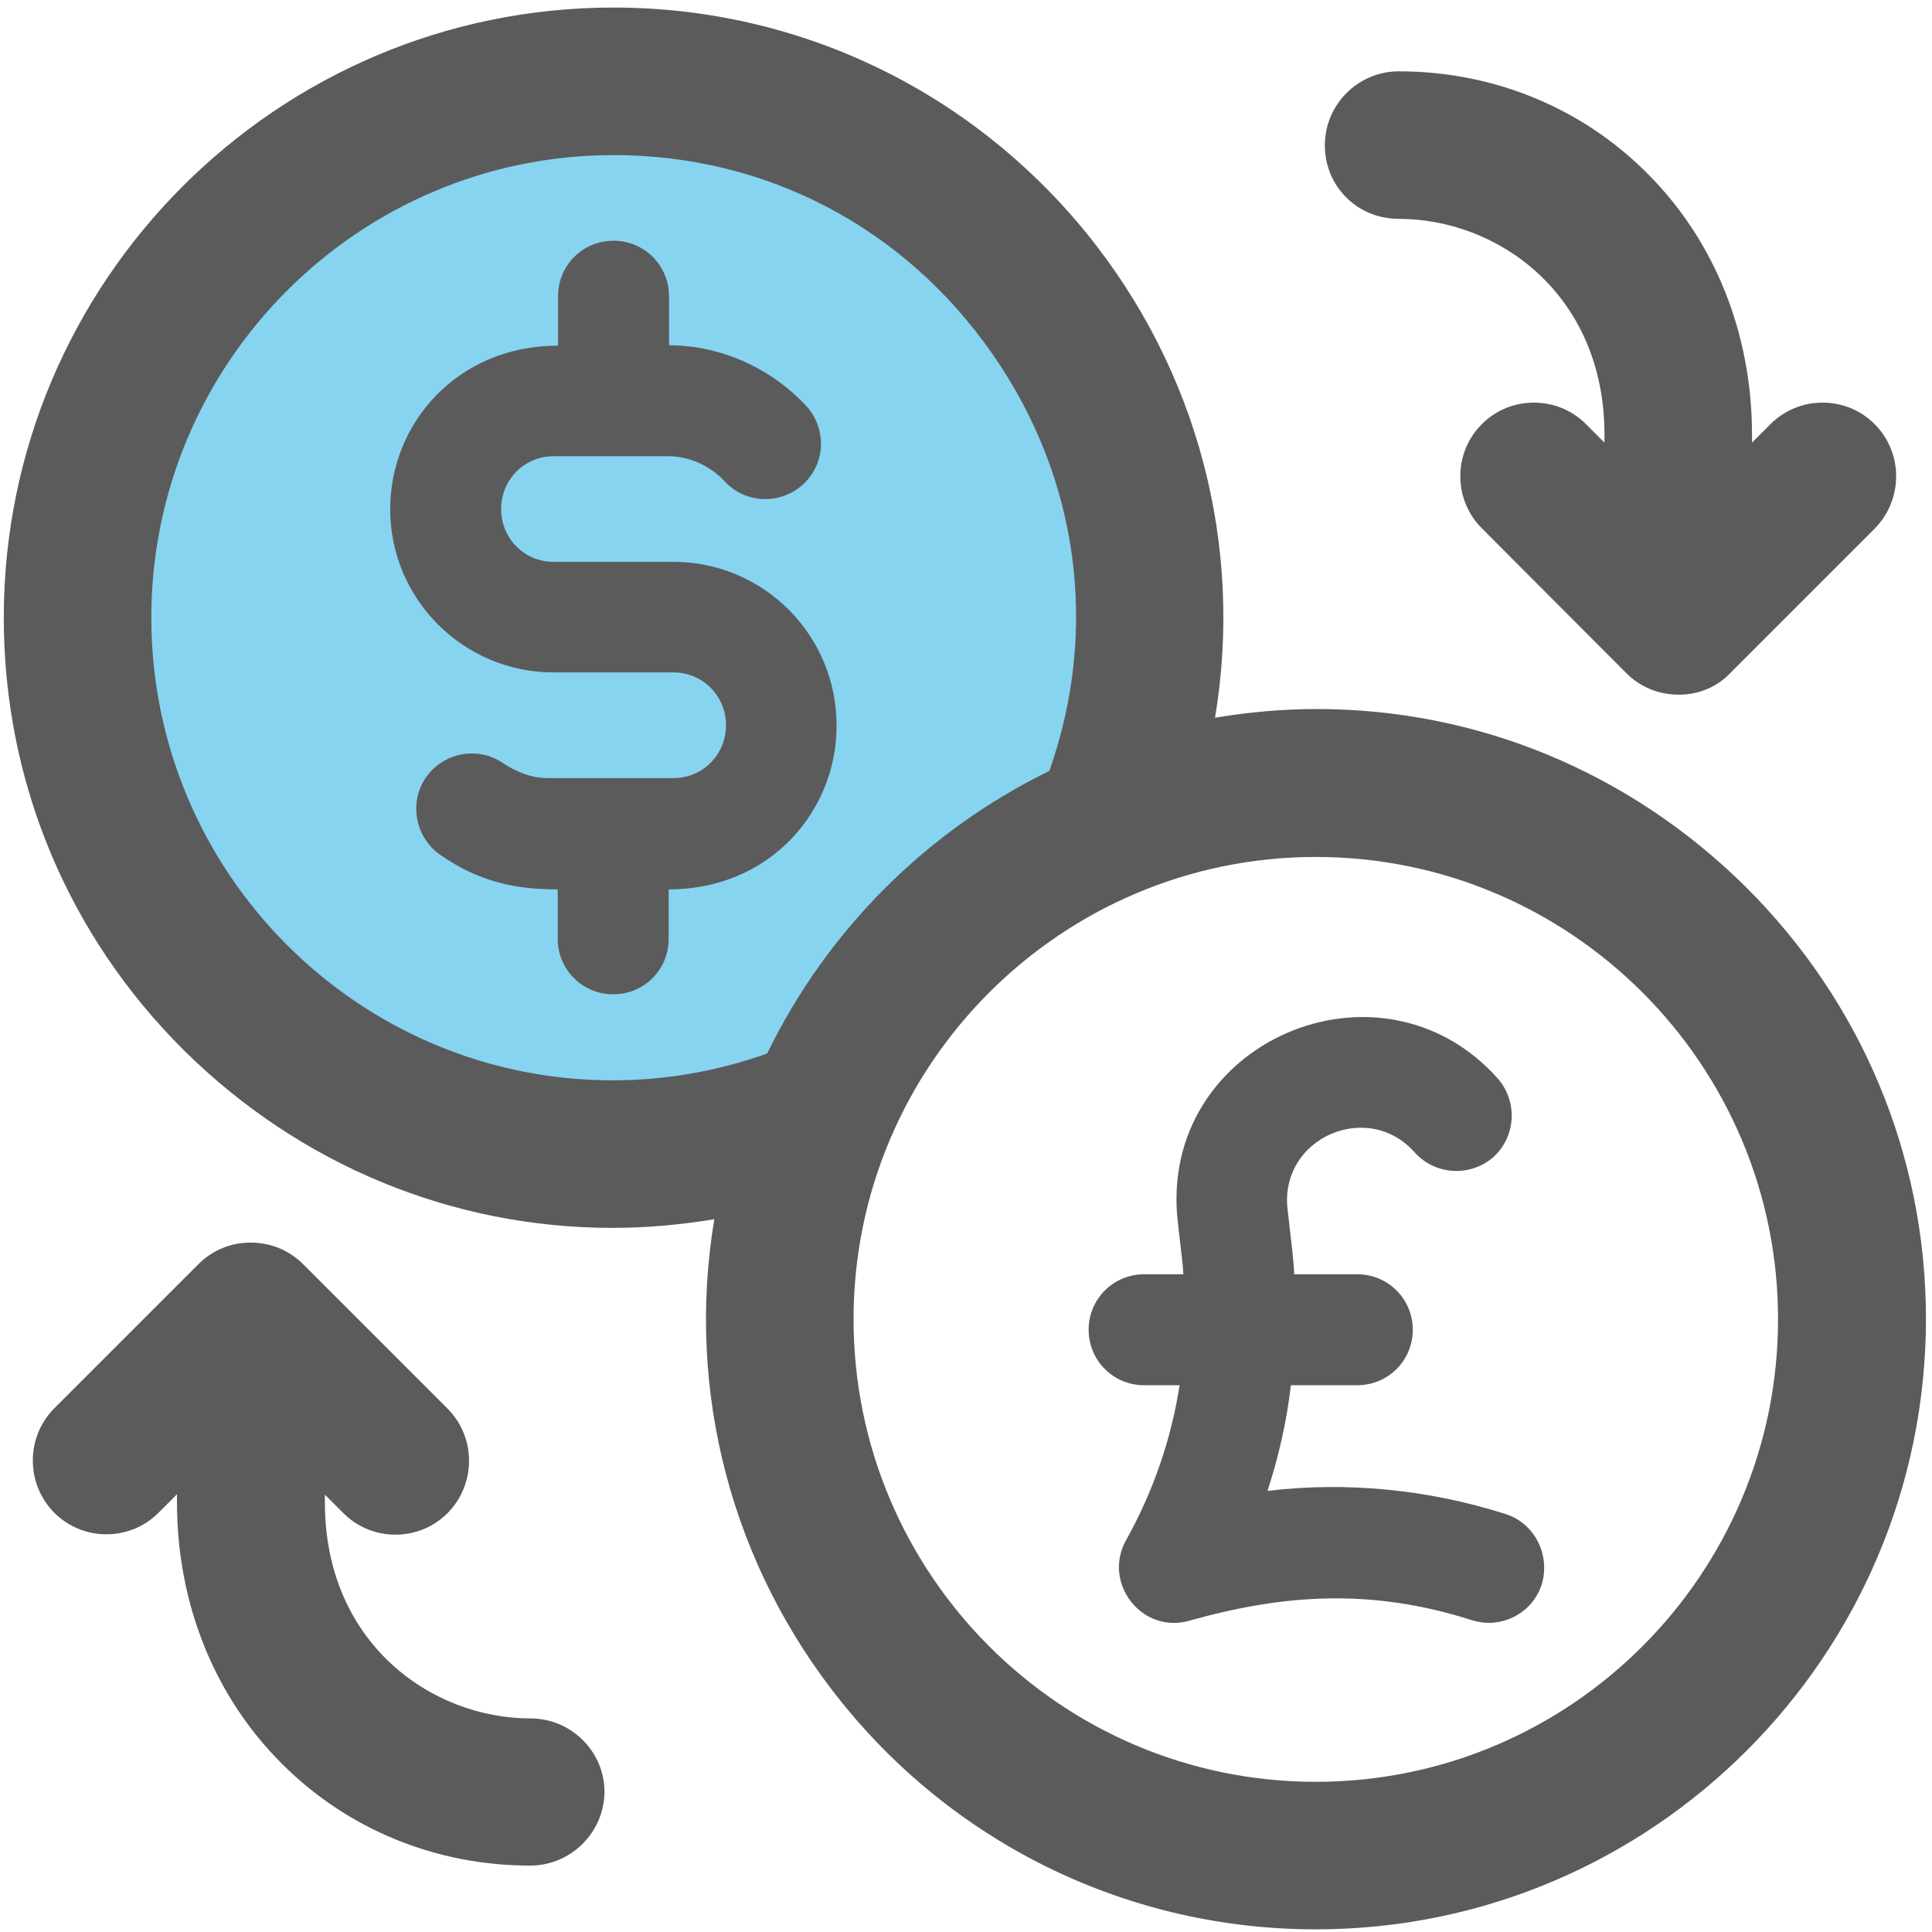
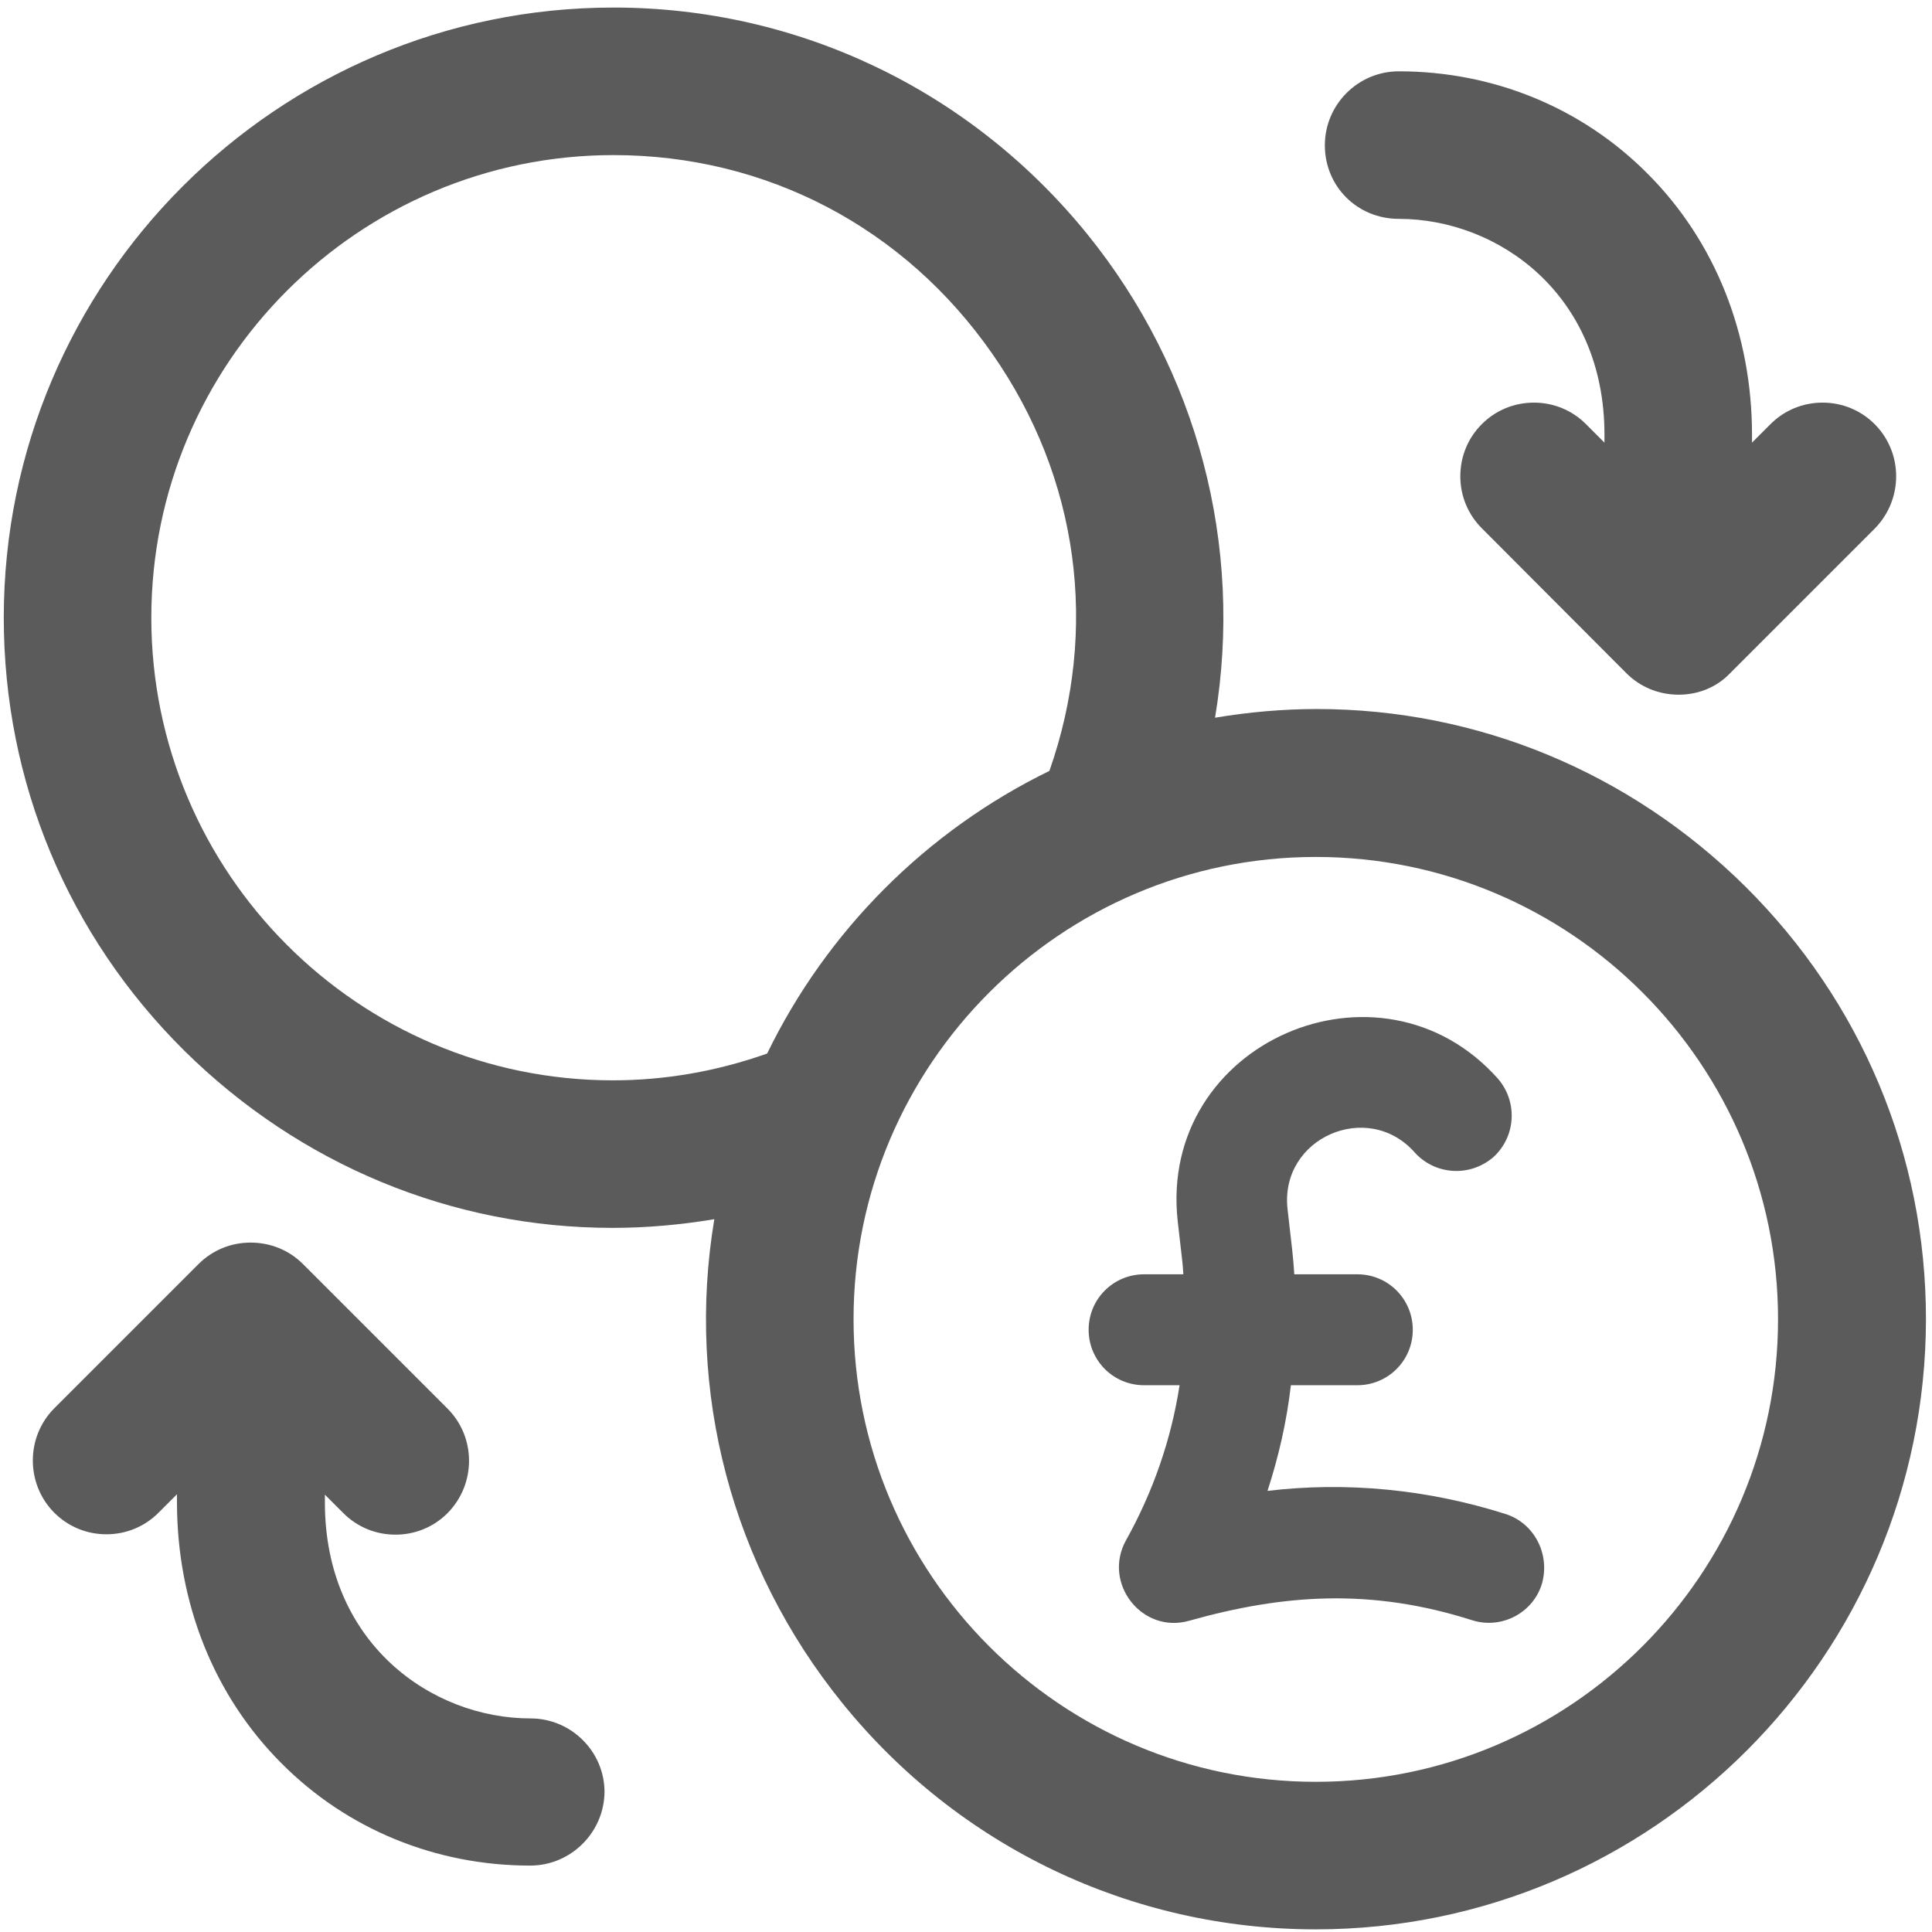
<svg xmlns="http://www.w3.org/2000/svg" version="1.1" id="Capa_1" x="0px" y="0px" viewBox="0 0 512 512" style="enable-background:new 0 0 512 512;" xml:space="preserve">
  <style type="text/css">
	.st0{fill:#87D4F0;}
	.st1{fill:#5B5B5C;}
	.st2{fill:none;}
</style>
-   <path class="st0" d="M282,207.8c30.7-83-31-171.5-119.4-171.5c-70.2,0-127.3,57.2-127.3,127.4l0,0c0,88.5,88.7,150.3,171.6,119.3  C222.4,250,249.1,223.4,282,207.8z" />
-   <path class="st1" d="M178.5,148.9h-31.8c-7.7,0-13.9-6.2-13.9-14s6.2-14,13.9-14c0.1,0,0.1,0,0.2,0h30.4c5.5,0.1,10.9,2.5,14.8,6.7  c5.6,6,14.8,6.2,20.8,0.7c6-5.6,6.2-14.8,0.7-20.8c-9.5-10.1-22.6-15.9-36.1-16h-0.1h-0.1v-13c0-8.1-6.5-14.7-14.7-14.7  s-14.7,6.5-14.7,14.7v13.1c-26.6,0-44.5,20.5-44.5,43.3c0,23.9,19.4,43.3,43.3,43.3h31.8c7.7,0,13.9,6.2,13.9,14s-6.2,14-13.9,14  c-0.1,0-0.1,0-0.2,0H145c-3.9,0-8-1.5-11.6-3.9c-6.6-4.6-15.8-3-20.5,3.7c-4.6,6.6-2.9,15.8,3.7,20.5c10.5,7.3,20.1,9.2,31.2,9.2  v13.1c0,8.1,6.5,14.7,14.7,14.7s14.7-6.5,14.7-14.7v-13.1c26.8,0,44.5-20.7,44.5-43.3C221.8,168.4,202.4,148.9,178.5,148.9  L178.5,148.9z" />
  <path class="st1" d="M348.7,511.3c-48.9,0-94.7-21.9-125.5-60c-29.3-36.2-41.5-82.6-33.9-128.2c-9,1.5-18,2.3-27,2.3  c-42.5,0-82.8-16.7-113.4-46.9C18,247.9,1,207.1,1,163.7C1,74.5,73.5,2,162.6,2c48.9,0,94.6,21.9,125.5,60  c29.3,36.2,41.5,82.6,33.9,128.2c9-1.5,18-2.3,27-2.3c42.5,0,82.8,16.7,113.4,46.9c30.9,30.6,48,71.4,48,114.8  C510.3,438.8,437.8,511.3,348.7,511.3z M348.7,227.1c-67.5,0-122.5,55-122.5,122.5c0,67.6,54.9,122.6,122.5,122.6  s122.5-55,122.5-122.6C471.2,282.1,416.3,227.1,348.7,227.1z M162.6,41.1c-67.5,0-122.5,55-122.5,122.6  c0,67.6,54.9,122.6,122.3,122.6c13.9,0,27.6-2.4,40.9-7.1c15.8-32.5,42.2-59,74.8-74.9c13.2-37.5,7.8-77.7-15.1-110.5  C239.7,60.3,203.1,41.1,162.6,41.1z" />
  <path class="st1" d="M398.9,401.2c-20.5-6.5-42-8.6-63-6.1c3-9.2,5.1-18.5,6.2-28h17.6c8.1,0,14.7-6.5,14.7-14.7  c0-8.1-6.5-14.7-14.7-14.7H343c-0.3-4.7-0.5-6-1.8-17.4c-2-18.8,21.3-28.9,33.7-14.9c5.4,6,14.6,6.6,20.8,1.3  c6-5.4,6.6-14.6,1.3-20.8c-31.2-35.1-90.1-9.7-84.9,37.7c1.4,12.1,1.3,11,1.5,14.1h-10.4c-8.1,0-14.7,6.5-14.7,14.7  c0,8.1,6.5,14.7,14.7,14.7h9.4c-2.2,14.3-7,28.2-14.2,41.1c-6.3,11.4,4.3,24.9,16.8,21.3c24.9-7,48.1-8.7,75-0.1  c7.7,2.4,16-1.9,18.4-9.6C410.9,411.9,406.6,403.6,398.9,401.2L398.9,401.2z" />
  <path class="st1" d="M444.9,184.1c-5.3,0-10.2-2-13.9-5.7L392.7,140c-3.7-3.7-5.7-8.6-5.7-13.8s2-10.1,5.7-13.8  c3.7-3.7,8.6-5.7,13.8-5.7c5.2,0,10.1,2,13.8,5.7l4.9,4.9v-2.1c0-37.1-28.1-57.2-54.5-57.2c-11,0-19.6-8.6-19.6-19.5  c0-10.8,8.8-19.6,19.6-19.6c25,0,48.5,9.6,65.9,27.1c17.9,17.9,27.7,42.5,27.7,69.2v2.1l4.9-4.9c3.7-3.7,8.6-5.7,13.8-5.7  c5.2,0,10.1,2,13.8,5.7c7.6,7.6,7.6,20,0,27.7l-38.3,38.3C455.1,182,450.2,184.1,444.9,184.1z" />
  <path class="st1" d="M140.5,494.4c-25,0-48.5-9.6-65.9-27.1c-17.9-17.9-27.7-42.5-27.7-69.2v-2.1l-4.9,4.9  c-3.7,3.7-8.6,5.7-13.8,5.7s-10.1-2-13.8-5.7c-7.6-7.6-7.6-20.1,0-27.7L52.6,335c3.7-3.7,8.6-5.7,13.8-5.7c5.3,0,10.2,2,13.9,5.7  l38.3,38.3c7.6,7.6,7.6,20,0,27.7c-3.7,3.7-8.6,5.7-13.8,5.7c-5.2,0-10.1-2-13.8-5.7l-4.9-4.9v2.1c0,37.1,28.1,57.2,54.5,57.2  c10.8,0,19.6,8.8,19.6,19.5C160.1,485.6,151.3,494.4,140.5,494.4z" />
  <g>
    <path class="st2" d="M282,207.8c30.7-83-31-171.5-119.4-171.5c-70.3,0-127.3,57.2-127.3,127.4c0,88.6,88.7,150.4,171.6,119.3   C222.4,250,249,223.4,282,207.8z" />
    <ellipse class="st2" cx="348.7" cy="349.6" rx="127.3" ry="127.4" />
    <path class="st1" d="M315.9,196.4c20.8-98-54.2-189.5-153.3-189.5C76.1,6.9,5.9,77.2,5.9,163.7c0,99,91.5,174.3,189.6,153.3   c-20.8,97.7,54,189.5,153.3,189.5c86.4,0,156.7-70.3,156.7-156.8C505.4,250.6,413.9,175.4,315.9,196.4z M35.2,163.7   c0-70.3,57.1-127.4,127.3-127.4c88.4,0,150.2,88.5,119.4,171.5c-33,15.6-59.6,42.2-75.1,75.2C123.9,314,35.2,252.3,35.2,163.7z    M348.7,477.1c-70.2,0-127.3-57.2-127.3-127.4s57.1-127.4,127.3-127.4s127.3,57.2,127.3,127.4S418.9,477.1,348.7,477.1z" />
    <path class="st1" d="M370.8,53.1c28.8,0,59.4,21.8,59.4,62.1V129l-13.3-13.3c-5.8-5.8-15-5.8-20.8,0c-5.8,5.8-5.8,15,0,20.8   l38.3,38.3c5.7,5.7,15,5.8,20.8,0l38.3-38.3c5.8-5.8,5.8-15,0-20.8c-5.8-5.8-15-5.8-20.8,0L459.6,129v-13.9   c0-53.5-40.6-91.4-88.8-91.4c-8.1,0-14.7,6.5-14.7,14.7C356.1,46.7,362.6,53.1,370.8,53.1z" />
    <path class="st1" d="M140.5,460.2c-28.8,0-59.4-21.8-59.4-62.1v-13.9l13.3,13.3c5.8,5.8,15,5.8,20.8,0c5.8-5.8,5.8-15,0-20.8   l-38.3-38.3c-5.7-5.7-15-5.8-20.8,0l-38.3,38.3c-5.8,5.8-5.8,15,0,20.8c5.8,5.8,15,5.8,20.8,0l13.3-13.3v13.9   c0,53.5,40.6,91.4,88.8,91.4c8.1,0,14.7-6.5,14.7-14.7C155.3,466.8,148.7,460.2,140.5,460.2z" />
  </g>
</svg>